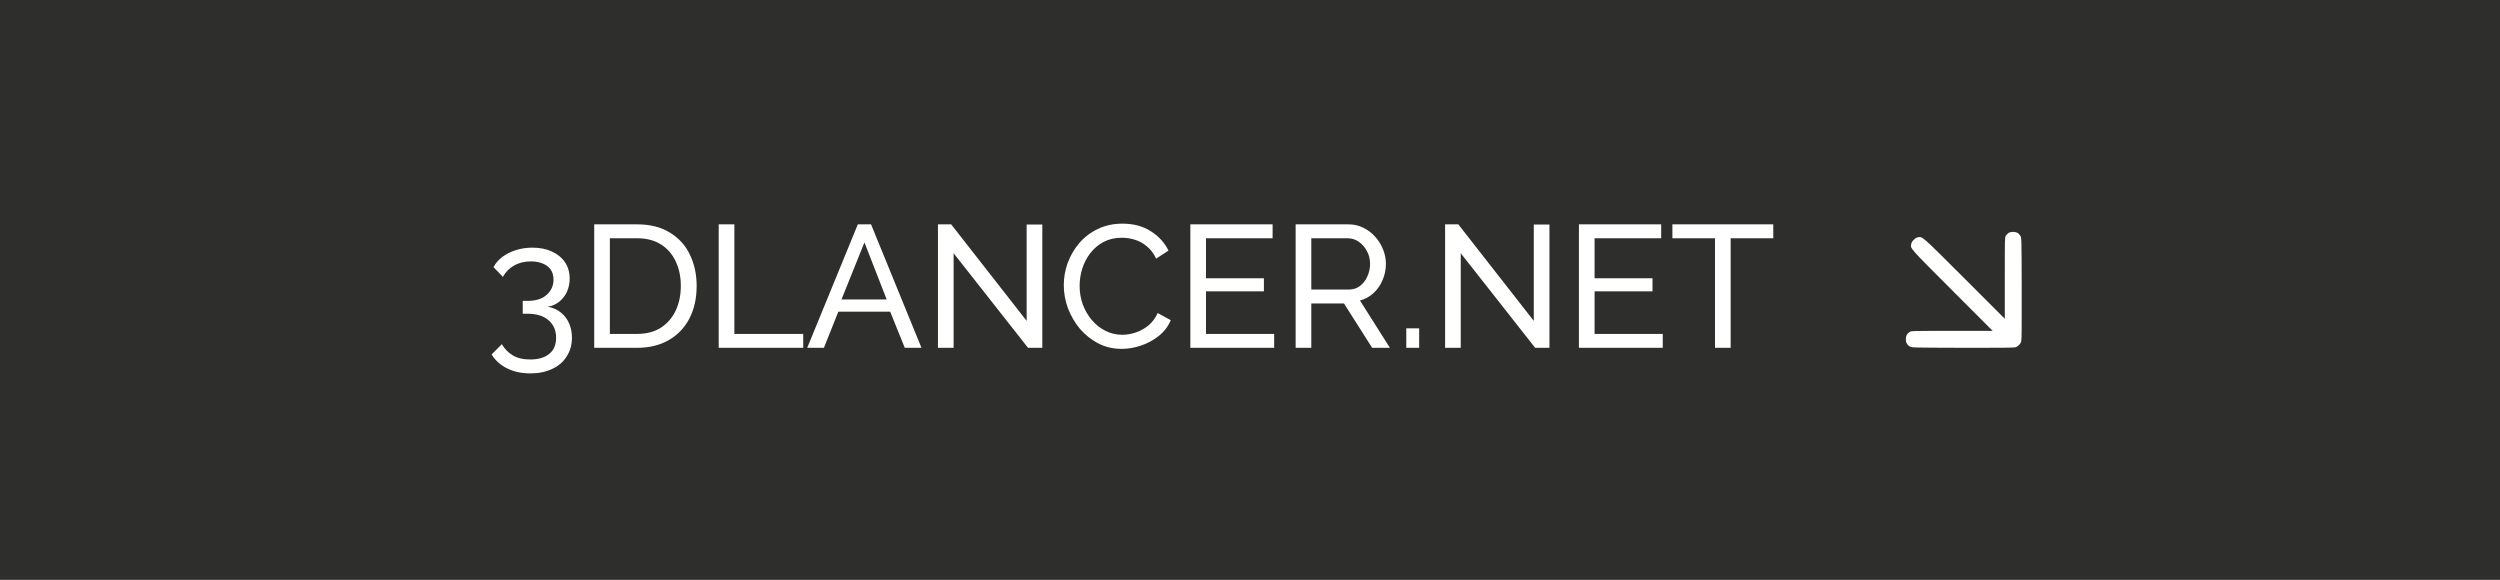
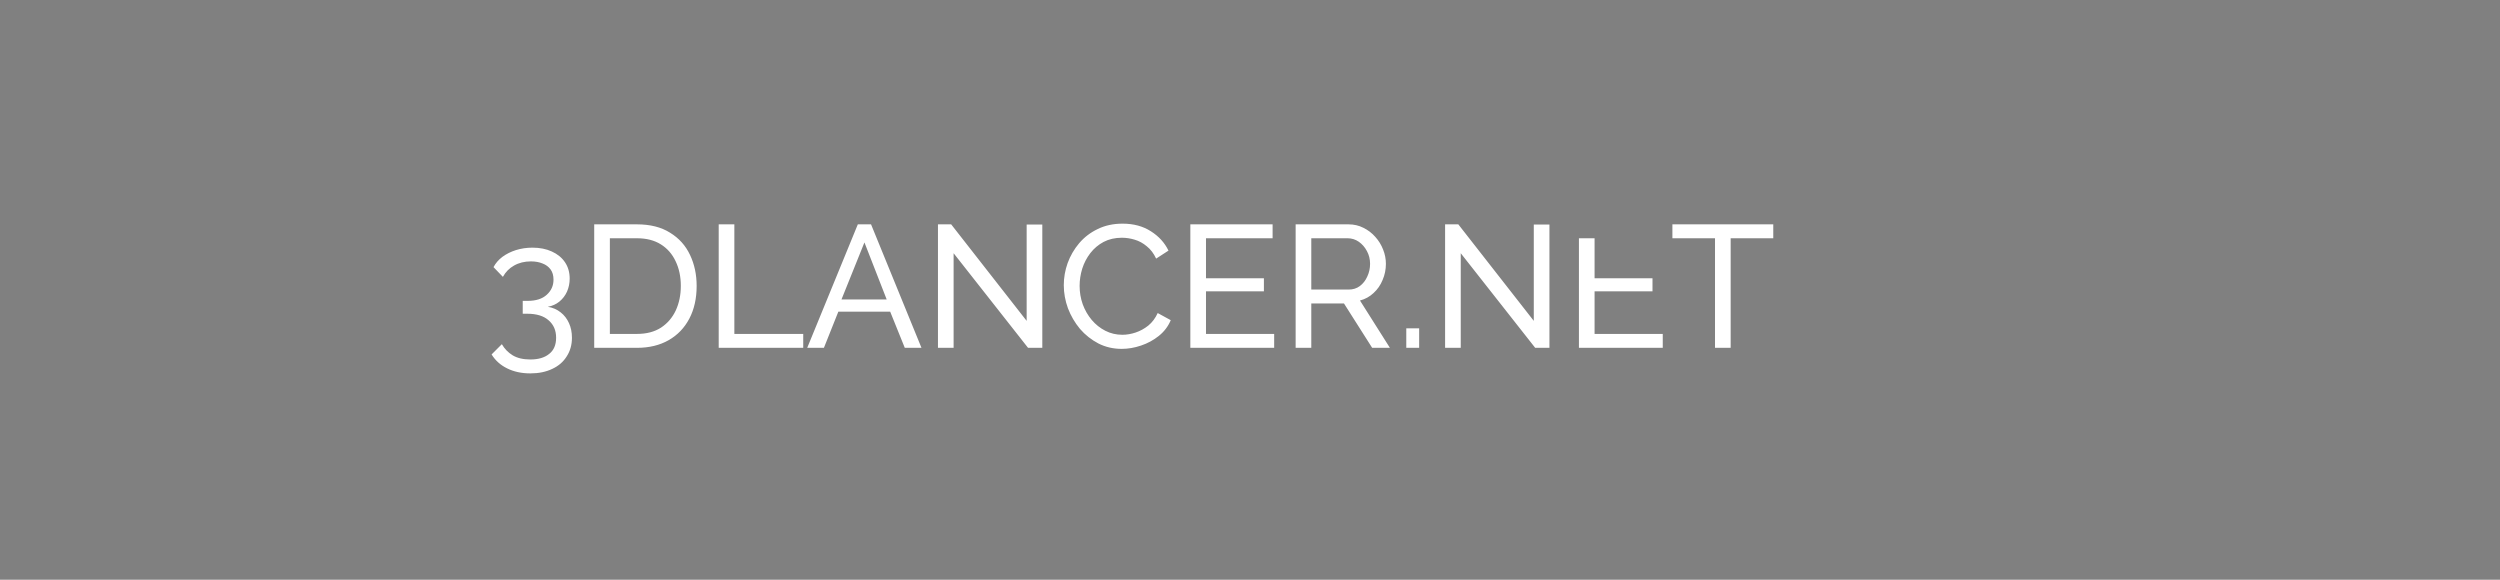
<svg xmlns="http://www.w3.org/2000/svg" width="345" height="80" viewBox="0 0 345 80" fill="none">
  <rect x="0" y="0" width="345" height="80" fill="#808080" stroke="none" />
-   <rect x="0.5" y="0.5" width="344" height="79" fill="#2E2E2C" stroke="#2E2E2C" />
-   <path d="M75.592 42.336C76.28 42.448 76.872 42.704 77.368 43.104C77.864 43.488 78.248 43.984 78.52 44.592C78.792 45.184 78.928 45.856 78.928 46.608C78.928 47.584 78.688 48.44 78.208 49.176C77.744 49.928 77.08 50.504 76.216 50.904C75.352 51.32 74.344 51.528 73.192 51.528C71.976 51.528 70.904 51.296 69.976 50.832C69.064 50.384 68.352 49.744 67.84 48.912L69.256 47.496C69.624 48.136 70.12 48.648 70.744 49.032C71.384 49.416 72.2 49.608 73.192 49.608C74.296 49.608 75.16 49.352 75.784 48.84C76.424 48.344 76.744 47.6 76.744 46.608C76.744 45.6 76.4 44.8 75.712 44.208C75.04 43.6 74.056 43.296 72.76 43.296H72.136V41.52H72.808C73.96 41.52 74.84 41.24 75.448 40.68C76.072 40.12 76.384 39.424 76.384 38.592C76.384 38.016 76.248 37.544 75.976 37.176C75.704 36.808 75.336 36.536 74.872 36.36C74.408 36.168 73.872 36.072 73.264 36.072C72.384 36.072 71.608 36.264 70.936 36.648C70.28 37.016 69.768 37.536 69.4 38.208L68.104 36.864C68.392 36.32 68.8 35.848 69.328 35.448C69.872 35.048 70.496 34.736 71.2 34.512C71.92 34.288 72.68 34.176 73.48 34.176C74.488 34.176 75.376 34.352 76.144 34.704C76.928 35.056 77.536 35.552 77.968 36.192C78.4 36.832 78.616 37.584 78.616 38.448C78.616 39.072 78.496 39.664 78.256 40.224C78.016 40.768 77.664 41.232 77.2 41.616C76.752 41.984 76.216 42.224 75.592 42.336ZM82.001 48V30.96H87.905C89.729 30.96 91.249 31.344 92.465 32.112C93.697 32.864 94.617 33.888 95.225 35.184C95.833 36.464 96.137 37.888 96.137 39.456C96.137 41.184 95.801 42.688 95.129 43.968C94.457 45.248 93.505 46.24 92.273 46.944C91.041 47.648 89.585 48 87.905 48H82.001ZM93.953 39.456C93.953 38.176 93.713 37.04 93.233 36.048C92.769 35.056 92.089 34.28 91.193 33.72C90.297 33.16 89.201 32.88 87.905 32.88H84.161V46.08H87.905C89.217 46.08 90.321 45.792 91.217 45.216C92.113 44.624 92.793 43.832 93.257 42.84C93.721 41.832 93.953 40.704 93.953 39.456ZM99.181 48V30.96H101.341V46.08H110.845V48H99.181ZM118.38 30.96H120.204L127.164 48H124.86L122.844 43.008H115.692L113.7 48H111.396L118.38 30.96ZM122.364 41.328L119.292 33.456L116.124 41.328H122.364ZM131.598 34.944V48H129.438V30.96H131.262L141.678 44.28V30.984H143.838V48H141.87L131.598 34.944ZM146.803 39.36C146.803 38.32 146.979 37.304 147.331 36.312C147.699 35.304 148.227 34.392 148.915 33.576C149.619 32.744 150.475 32.088 151.483 31.608C152.491 31.112 153.635 30.864 154.915 30.864C156.435 30.864 157.739 31.216 158.827 31.92C159.915 32.608 160.723 33.496 161.251 34.584L159.547 35.688C159.211 34.968 158.779 34.4 158.251 33.984C157.739 33.552 157.179 33.248 156.571 33.072C155.979 32.896 155.395 32.808 154.819 32.808C153.875 32.808 153.035 33 152.299 33.384C151.579 33.768 150.971 34.28 150.475 34.92C149.979 35.56 149.603 36.28 149.347 37.08C149.107 37.864 148.987 38.656 148.987 39.456C148.987 40.336 149.131 41.184 149.419 42C149.723 42.816 150.139 43.536 150.667 44.16C151.195 44.784 151.819 45.28 152.539 45.648C153.259 46.016 154.043 46.2 154.891 46.2C155.483 46.2 156.091 46.096 156.715 45.888C157.339 45.68 157.923 45.36 158.467 44.928C159.011 44.48 159.443 43.904 159.763 43.2L161.563 44.184C161.211 45.032 160.667 45.752 159.931 46.344C159.195 46.936 158.371 47.384 157.459 47.688C156.563 47.992 155.675 48.144 154.795 48.144C153.627 48.144 152.555 47.896 151.579 47.4C150.603 46.888 149.755 46.216 149.035 45.384C148.331 44.536 147.779 43.592 147.379 42.552C146.995 41.496 146.803 40.432 146.803 39.36ZM175.835 46.08V48H164.267V30.96H175.619V32.88H166.427V38.4H174.419V40.2H166.427V46.08H175.835ZM178.798 48V30.96H186.094C186.846 30.96 187.534 31.12 188.158 31.44C188.782 31.744 189.326 32.16 189.79 32.688C190.254 33.2 190.614 33.784 190.87 34.44C191.126 35.08 191.254 35.736 191.254 36.408C191.254 37.192 191.102 37.936 190.798 38.64C190.51 39.344 190.094 39.944 189.55 40.44C189.022 40.936 188.398 41.28 187.678 41.472L191.806 48H189.358L185.47 41.88H180.958V48H178.798ZM180.958 39.96H186.118C186.71 39.96 187.222 39.8 187.654 39.48C188.102 39.144 188.446 38.704 188.686 38.16C188.942 37.616 189.07 37.032 189.07 36.408C189.07 35.768 188.926 35.184 188.638 34.656C188.35 34.112 187.974 33.68 187.51 33.36C187.046 33.04 186.534 32.88 185.974 32.88H180.958V39.96ZM194.067 48V45.312H195.843V48H194.067ZM201.583 34.944V48H199.423V30.96H201.247L211.663 44.28V30.984H213.823V48H211.855L201.583 34.944ZM229.46 46.08V48H217.892V30.96H229.244V32.88H220.052V38.4H228.044V40.2H220.052V46.08H229.46ZM244.711 32.88H238.831V48H236.671V32.88H230.791V30.96H244.711V32.88Z" fill="white" />
-   <path d="M277.181 32.149C277.053 32.228 276.89 32.398 276.804 32.526C276.662 32.761 276.662 32.854 276.662 38.376V43.99L271.097 38.425C265.035 32.377 265.327 32.633 264.651 32.754C264.295 32.818 263.818 33.295 263.754 33.651C263.633 34.327 263.377 34.035 269.425 40.09L274.99 45.662H269.376C263.84 45.662 263.761 45.662 263.527 45.811C263.171 46.025 263 46.359 263 46.815C263 47.277 263.185 47.604 263.569 47.825C263.818 47.974 263.904 47.974 270.813 47.996C275.765 48.01 277.893 47.989 278.106 47.932C278.476 47.832 278.832 47.476 278.932 47.106C278.989 46.893 279.01 44.765 278.996 39.813C278.974 32.904 278.974 32.818 278.825 32.569C278.597 32.178 278.277 32 277.807 32C277.53 32 277.338 32.043 277.181 32.149Z" fill="white" />
+   <path d="M75.592 42.336C76.28 42.448 76.872 42.704 77.368 43.104C77.864 43.488 78.248 43.984 78.52 44.592C78.792 45.184 78.928 45.856 78.928 46.608C78.928 47.584 78.688 48.44 78.208 49.176C77.744 49.928 77.08 50.504 76.216 50.904C75.352 51.32 74.344 51.528 73.192 51.528C71.976 51.528 70.904 51.296 69.976 50.832C69.064 50.384 68.352 49.744 67.84 48.912L69.256 47.496C69.624 48.136 70.12 48.648 70.744 49.032C71.384 49.416 72.2 49.608 73.192 49.608C74.296 49.608 75.16 49.352 75.784 48.84C76.424 48.344 76.744 47.6 76.744 46.608C76.744 45.6 76.4 44.8 75.712 44.208C75.04 43.6 74.056 43.296 72.76 43.296H72.136V41.52H72.808C73.96 41.52 74.84 41.24 75.448 40.68C76.072 40.12 76.384 39.424 76.384 38.592C76.384 38.016 76.248 37.544 75.976 37.176C75.704 36.808 75.336 36.536 74.872 36.36C74.408 36.168 73.872 36.072 73.264 36.072C72.384 36.072 71.608 36.264 70.936 36.648C70.28 37.016 69.768 37.536 69.4 38.208L68.104 36.864C68.392 36.32 68.8 35.848 69.328 35.448C69.872 35.048 70.496 34.736 71.2 34.512C71.92 34.288 72.68 34.176 73.48 34.176C74.488 34.176 75.376 34.352 76.144 34.704C76.928 35.056 77.536 35.552 77.968 36.192C78.4 36.832 78.616 37.584 78.616 38.448C78.616 39.072 78.496 39.664 78.256 40.224C78.016 40.768 77.664 41.232 77.2 41.616C76.752 41.984 76.216 42.224 75.592 42.336ZM82.001 48V30.96H87.905C89.729 30.96 91.249 31.344 92.465 32.112C93.697 32.864 94.617 33.888 95.225 35.184C95.833 36.464 96.137 37.888 96.137 39.456C96.137 41.184 95.801 42.688 95.129 43.968C94.457 45.248 93.505 46.24 92.273 46.944C91.041 47.648 89.585 48 87.905 48H82.001ZM93.953 39.456C93.953 38.176 93.713 37.04 93.233 36.048C92.769 35.056 92.089 34.28 91.193 33.72C90.297 33.16 89.201 32.88 87.905 32.88H84.161V46.08H87.905C89.217 46.08 90.321 45.792 91.217 45.216C92.113 44.624 92.793 43.832 93.257 42.84C93.721 41.832 93.953 40.704 93.953 39.456ZM99.181 48V30.96H101.341V46.08H110.845V48H99.181ZM118.38 30.96H120.204L127.164 48H124.86L122.844 43.008H115.692L113.7 48H111.396L118.38 30.96ZM122.364 41.328L119.292 33.456L116.124 41.328H122.364ZM131.598 34.944V48H129.438V30.96H131.262L141.678 44.28V30.984H143.838V48H141.87L131.598 34.944ZM146.803 39.36C146.803 38.32 146.979 37.304 147.331 36.312C147.699 35.304 148.227 34.392 148.915 33.576C149.619 32.744 150.475 32.088 151.483 31.608C152.491 31.112 153.635 30.864 154.915 30.864C156.435 30.864 157.739 31.216 158.827 31.92C159.915 32.608 160.723 33.496 161.251 34.584L159.547 35.688C159.211 34.968 158.779 34.4 158.251 33.984C157.739 33.552 157.179 33.248 156.571 33.072C155.979 32.896 155.395 32.808 154.819 32.808C153.875 32.808 153.035 33 152.299 33.384C151.579 33.768 150.971 34.28 150.475 34.92C149.979 35.56 149.603 36.28 149.347 37.08C149.107 37.864 148.987 38.656 148.987 39.456C148.987 40.336 149.131 41.184 149.419 42C149.723 42.816 150.139 43.536 150.667 44.16C151.195 44.784 151.819 45.28 152.539 45.648C153.259 46.016 154.043 46.2 154.891 46.2C155.483 46.2 156.091 46.096 156.715 45.888C157.339 45.68 157.923 45.36 158.467 44.928C159.011 44.48 159.443 43.904 159.763 43.2L161.563 44.184C161.211 45.032 160.667 45.752 159.931 46.344C159.195 46.936 158.371 47.384 157.459 47.688C156.563 47.992 155.675 48.144 154.795 48.144C153.627 48.144 152.555 47.896 151.579 47.4C150.603 46.888 149.755 46.216 149.035 45.384C148.331 44.536 147.779 43.592 147.379 42.552C146.995 41.496 146.803 40.432 146.803 39.36ZM175.835 46.08V48H164.267V30.96H175.619V32.88H166.427V38.4H174.419V40.2H166.427V46.08H175.835ZM178.798 48V30.96H186.094C186.846 30.96 187.534 31.12 188.158 31.44C188.782 31.744 189.326 32.16 189.79 32.688C190.254 33.2 190.614 33.784 190.87 34.44C191.126 35.08 191.254 35.736 191.254 36.408C191.254 37.192 191.102 37.936 190.798 38.64C190.51 39.344 190.094 39.944 189.55 40.44C189.022 40.936 188.398 41.28 187.678 41.472L191.806 48H189.358L185.47 41.88H180.958V48H178.798ZM180.958 39.96H186.118C186.71 39.96 187.222 39.8 187.654 39.48C188.102 39.144 188.446 38.704 188.686 38.16C188.942 37.616 189.07 37.032 189.07 36.408C189.07 35.768 188.926 35.184 188.638 34.656C188.35 34.112 187.974 33.68 187.51 33.36C187.046 33.04 186.534 32.88 185.974 32.88H180.958V39.96ZM194.067 48V45.312H195.843V48H194.067ZM201.583 34.944V48H199.423V30.96H201.247L211.663 44.28V30.984H213.823V48H211.855L201.583 34.944ZM229.46 46.08V48H217.892V30.96V32.88H220.052V38.4H228.044V40.2H220.052V46.08H229.46ZM244.711 32.88H238.831V48H236.671V32.88H230.791V30.96H244.711V32.88Z" fill="white" />
</svg>